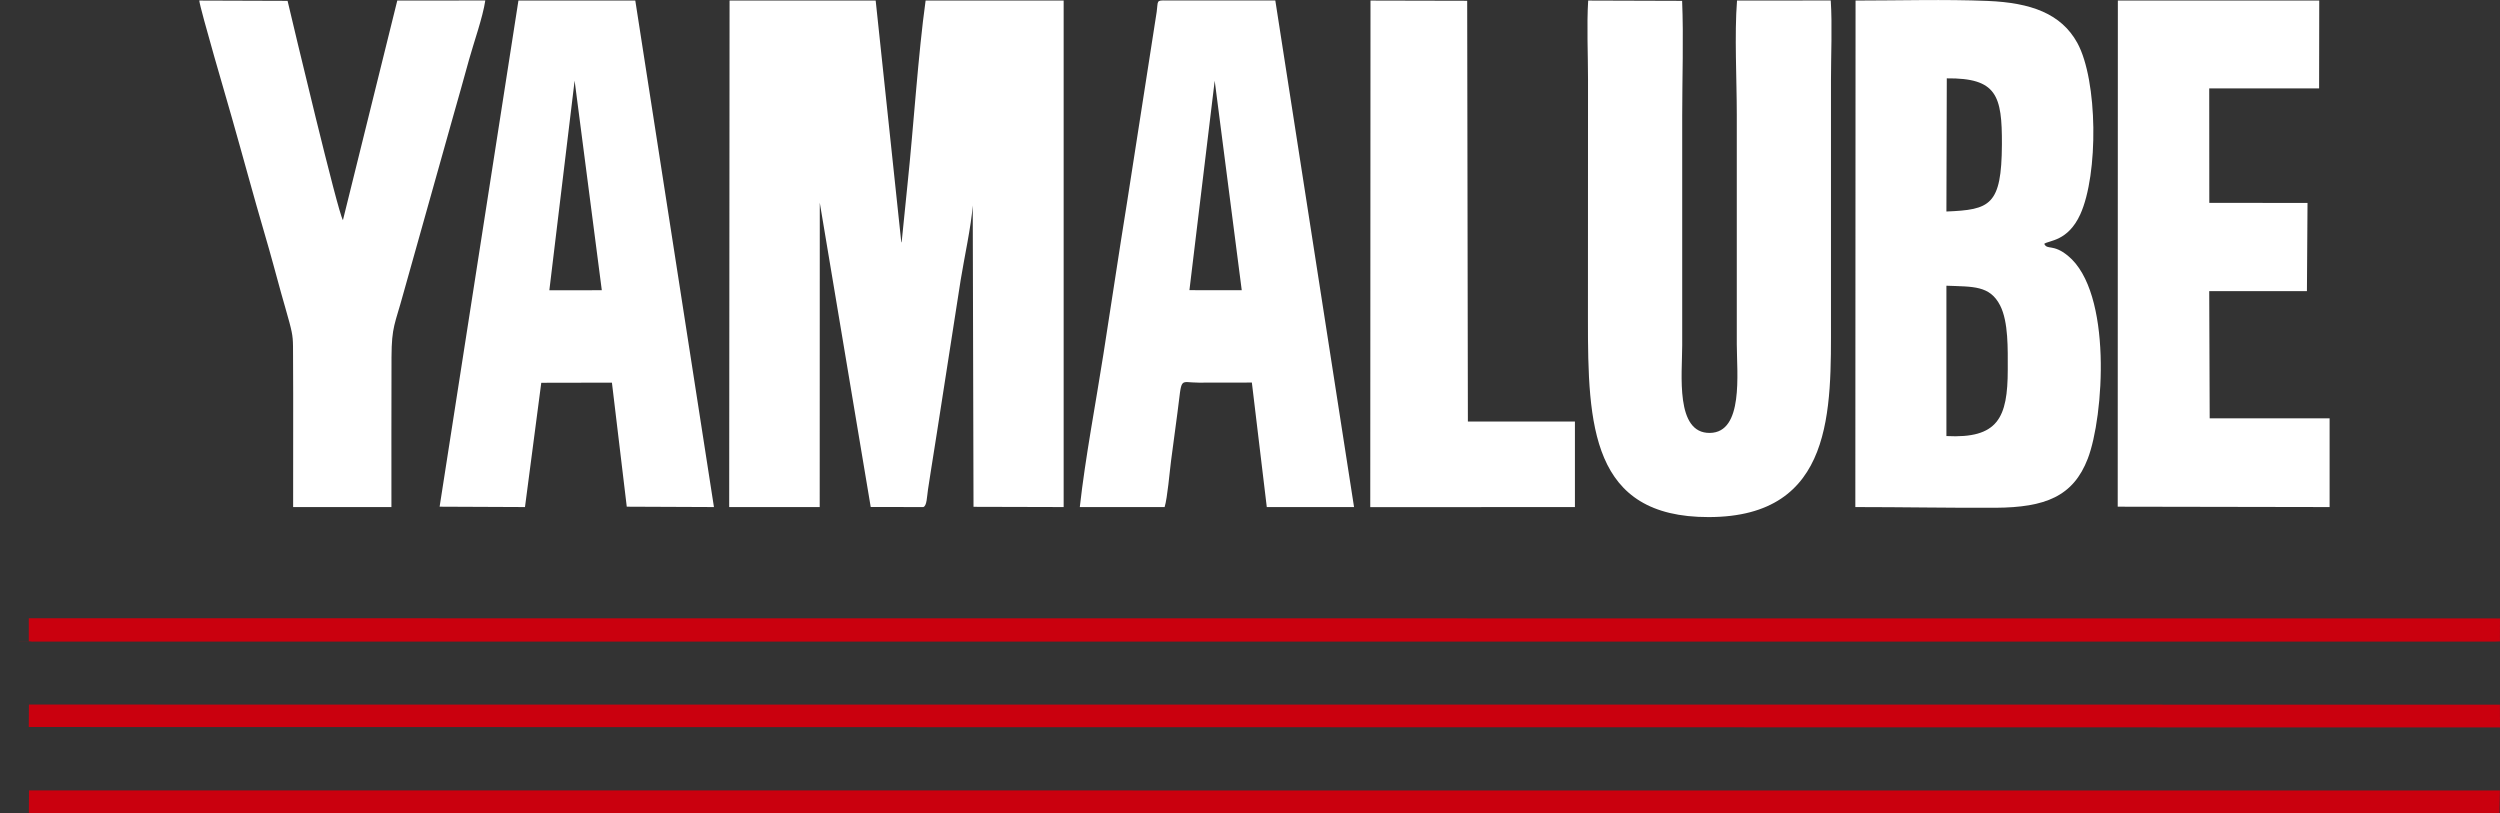
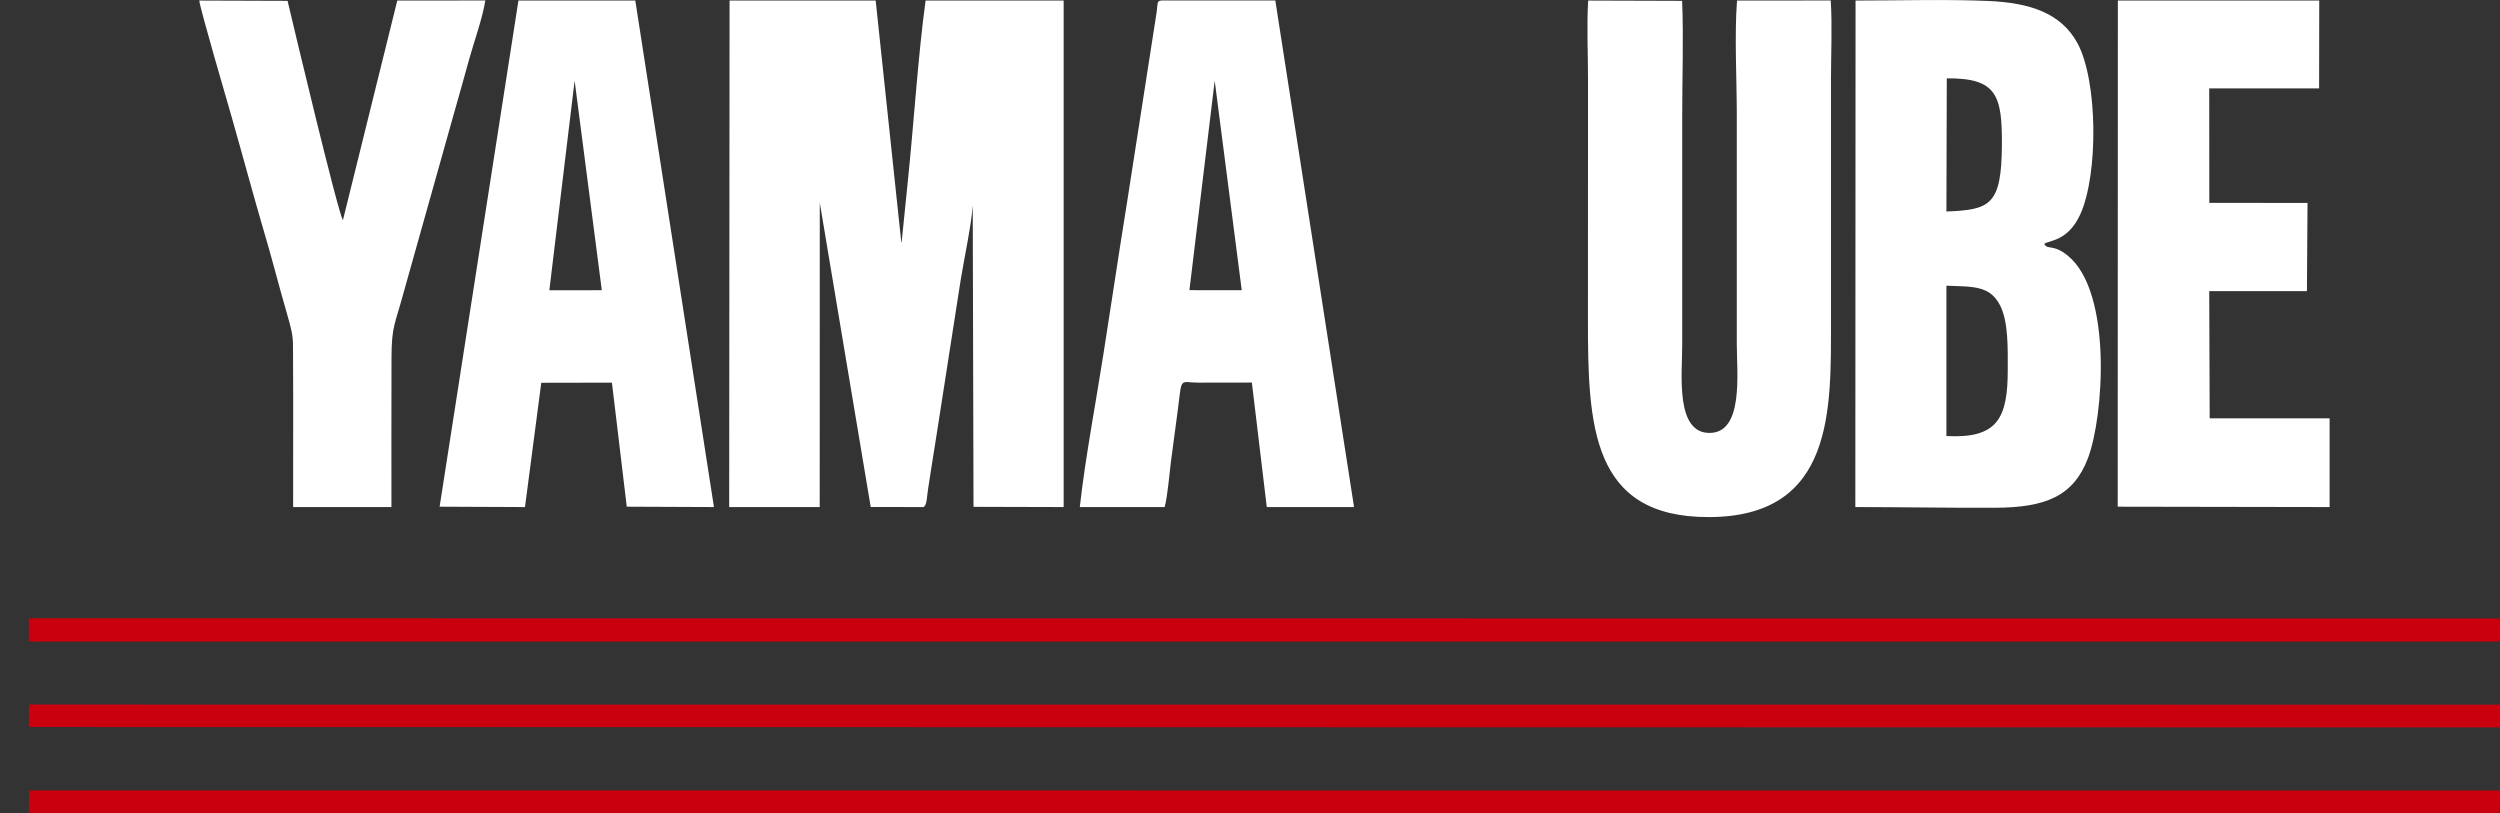
<svg xmlns="http://www.w3.org/2000/svg" width="126" height="41" viewBox="0 0 126 41" fill="none">
  <rect x="0" y="0" width="126" height="41" fill="#333333" stroke="none" />
  <g clip-path="url(#clip0_1484_5424)">
    <path fill-rule="evenodd" clip-rule="evenodd" d="M36.751 25.556H41.313L41.317 10.217L43.884 25.552L46.532 25.556C46.716 25.506 46.716 25.032 46.77 24.678C46.816 24.366 46.87 24.042 46.916 23.734C47.019 23.083 47.123 22.443 47.223 21.792L48.416 14.123C48.596 13.006 48.946 11.415 49.026 10.355L49.065 25.544L53.608 25.556V0.028H46.651C46.275 2.728 46.045 6.384 45.738 9.296L45.446 12.177C45.442 12.197 45.434 12.208 45.427 12.227L44.134 0.028H36.77L36.751 25.556Z" fill="white" />
    <path fill-rule="evenodd" clip-rule="evenodd" d="M98.099 14.4C99.438 14.454 100.286 14.377 100.808 15.398C101.23 16.23 101.191 17.597 101.191 18.622C101.191 21.068 100.693 22.112 98.099 21.977V16.896V14.4ZM98.118 3.949C100.635 3.926 100.907 4.808 100.896 7.277C100.881 10.359 100.297 10.571 98.099 10.66L98.118 3.949ZM93.509 25.556C95.865 25.556 98.233 25.602 100.581 25.591C103.083 25.575 104.492 25.02 105.225 23.114C106.034 21.007 106.472 14.728 104.223 12.89C103.467 12.274 103.183 12.617 103.03 12.289C103.264 12.108 104.219 12.174 104.845 10.806C105.766 8.78 105.731 4.057 104.699 2.166C103.885 0.683 102.354 0.136 100.178 0.047C98.006 -0.042 95.704 0.028 93.52 0.028L93.509 25.556Z" fill="white" />
    <path fill-rule="evenodd" clip-rule="evenodd" d="M92.27 0.024L87.546 0.028C87.412 1.75 87.534 3.999 87.534 5.779C87.534 7.717 87.534 9.658 87.534 11.596C87.534 13.514 87.534 15.436 87.534 17.355C87.538 18.819 87.883 21.796 86.18 21.819C84.426 21.846 84.783 18.861 84.783 17.413V5.837C84.783 3.949 84.856 1.911 84.779 0.043L80.044 0.028C79.967 1.268 80.036 2.728 80.036 3.992L80.032 16.087C80.028 21.446 80.197 26.072 86.122 26.061C92.473 26.053 92.281 20.591 92.281 16.145V4.049C92.281 2.774 92.35 1.272 92.27 0.024Z" fill="white" />
    <path fill-rule="evenodd" clip-rule="evenodd" d="M61.221 4.069L62.584 14.627L59.947 14.624L61.221 4.069ZM54.422 25.556H58.697C58.842 25.082 58.95 23.761 59.023 23.21C59.126 22.409 59.234 21.615 59.341 20.818C59.591 18.919 59.403 19.285 60.416 19.285C61.31 19.285 62.204 19.281 63.094 19.281L63.846 25.556H68.244L64.276 0.024H58.808C58.248 0.012 58.378 0.032 58.297 0.598L56.801 10.213C56.39 12.748 56.014 15.302 55.615 17.832C55.224 20.34 54.702 23.048 54.422 25.556Z" fill="white" />
    <path fill-rule="evenodd" clip-rule="evenodd" d="M28.961 4.065L30.331 14.627L27.687 14.631L28.961 4.065ZM22.157 25.537L26.459 25.556L27.28 19.292L30.841 19.285L31.589 25.537L35.983 25.556L32.019 0.028H26.129L22.157 25.537Z" fill="white" />
    <path fill-rule="evenodd" clip-rule="evenodd" d="M106.733 25.537L117.412 25.556V21.084H111.368L111.345 14.674H116.269L116.299 10.228L111.349 10.224L111.345 4.454H116.883L116.89 0.028H106.74L106.733 25.537Z" fill="white" />
    <path fill-rule="evenodd" clip-rule="evenodd" d="M14.774 25.556H19.728C19.732 23.025 19.72 20.506 19.732 17.99C19.739 16.446 19.908 16.342 20.319 14.828L22.806 5.979C23.086 4.982 23.37 4.003 23.638 3.013C23.876 2.154 24.337 0.86 24.459 0.024L20.023 0.028L17.284 11.095C17.034 10.733 14.797 1.33 14.494 0.043L10.043 0.028C10.096 0.486 11.443 5.082 11.681 5.914C12.249 7.902 12.771 9.858 13.354 11.842C13.642 12.817 13.899 13.791 14.168 14.766C14.306 15.259 14.452 15.752 14.586 16.249C14.786 16.993 14.766 17.131 14.77 17.933C14.786 20.471 14.77 23.014 14.774 25.556Z" fill="white" />
-     <path fill-rule="evenodd" clip-rule="evenodd" d="M69.061 25.56L79.376 25.556V21.245H73.981L73.946 0.039L69.073 0.028L69.061 25.56Z" fill="white" />
    <path fill-rule="evenodd" clip-rule="evenodd" d="M1.451 32.316L1.665 32.34L0 32.336H124.849H125.77L125.996 32.328L126 31.169L1.451 31.161V32.316Z" fill="#CA000E" />
    <path fill-rule="evenodd" clip-rule="evenodd" d="M1.454 40.992L125.969 40.999L125.996 39.84L1.462 39.836L1.454 40.992Z" fill="#CA000E" />
    <path fill-rule="evenodd" clip-rule="evenodd" d="M1.45 36.642L126 36.662L125.996 35.514L1.458 35.51L1.45 36.642Z" fill="#CA000E" />
  </g>
  <defs>
    <clipPath id="clip0_1484_5424">
      <rect width="126" height="41" fill="white" />
    </clipPath>
  </defs>
</svg>